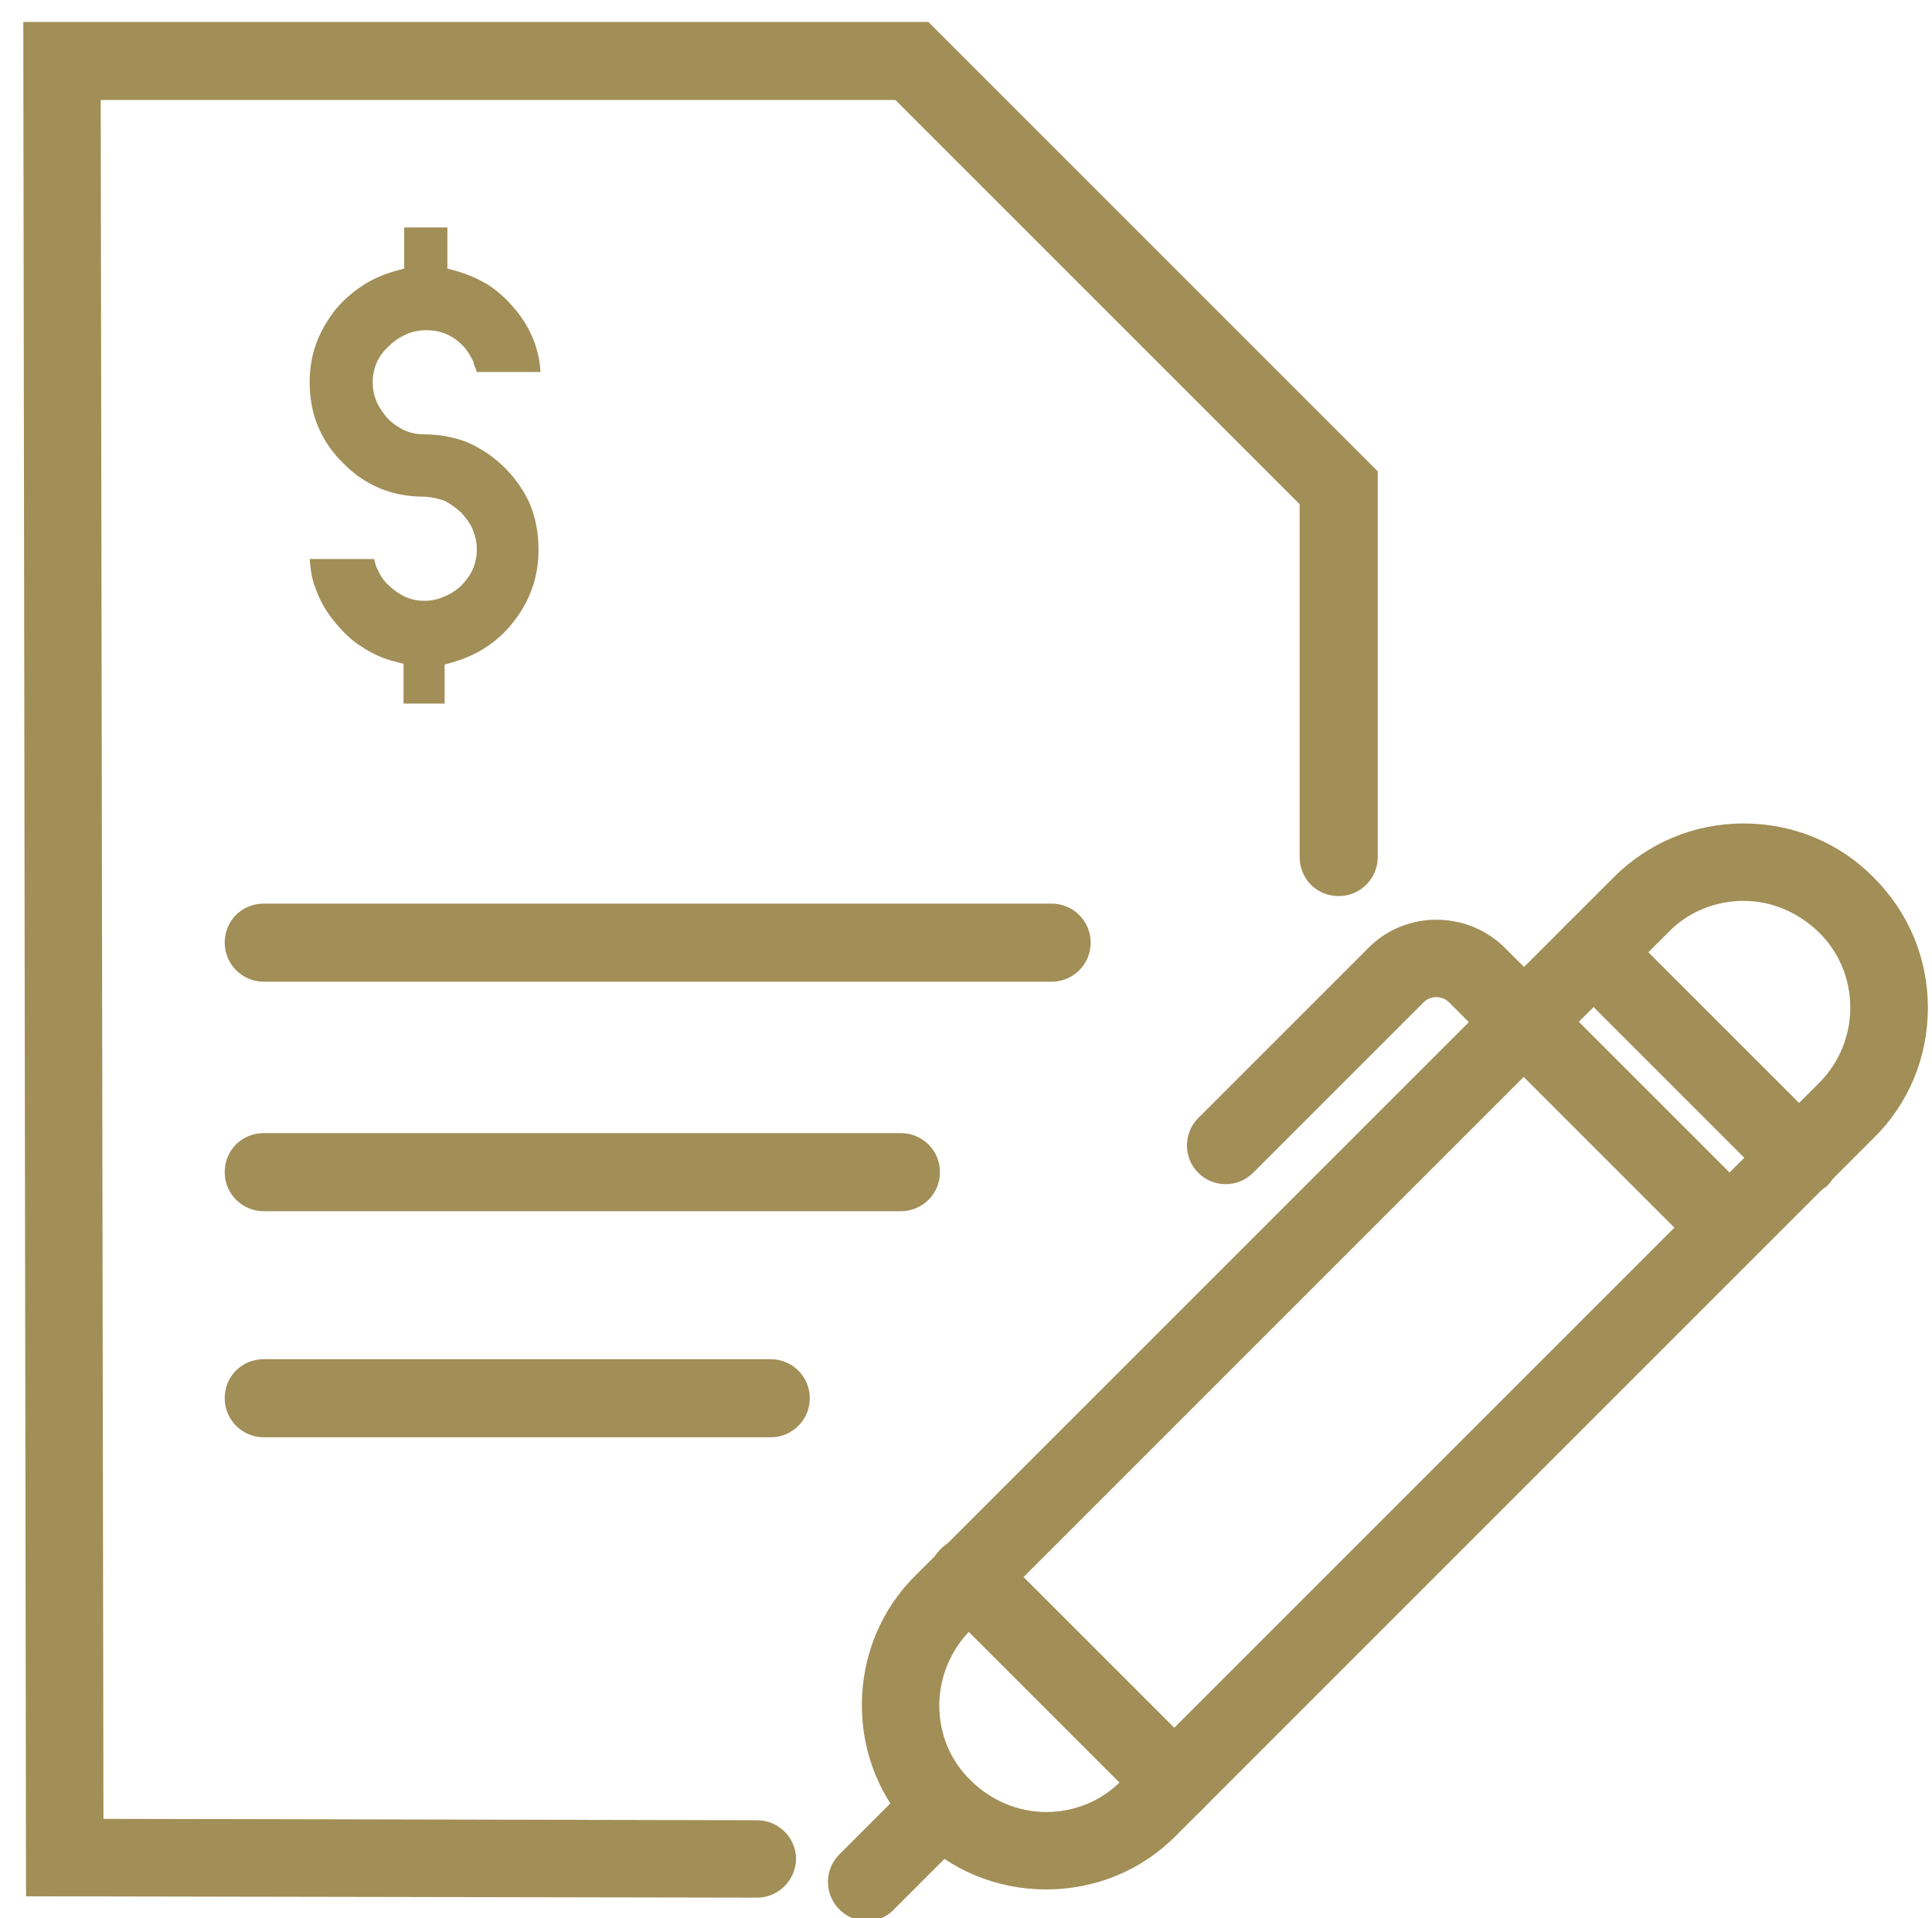
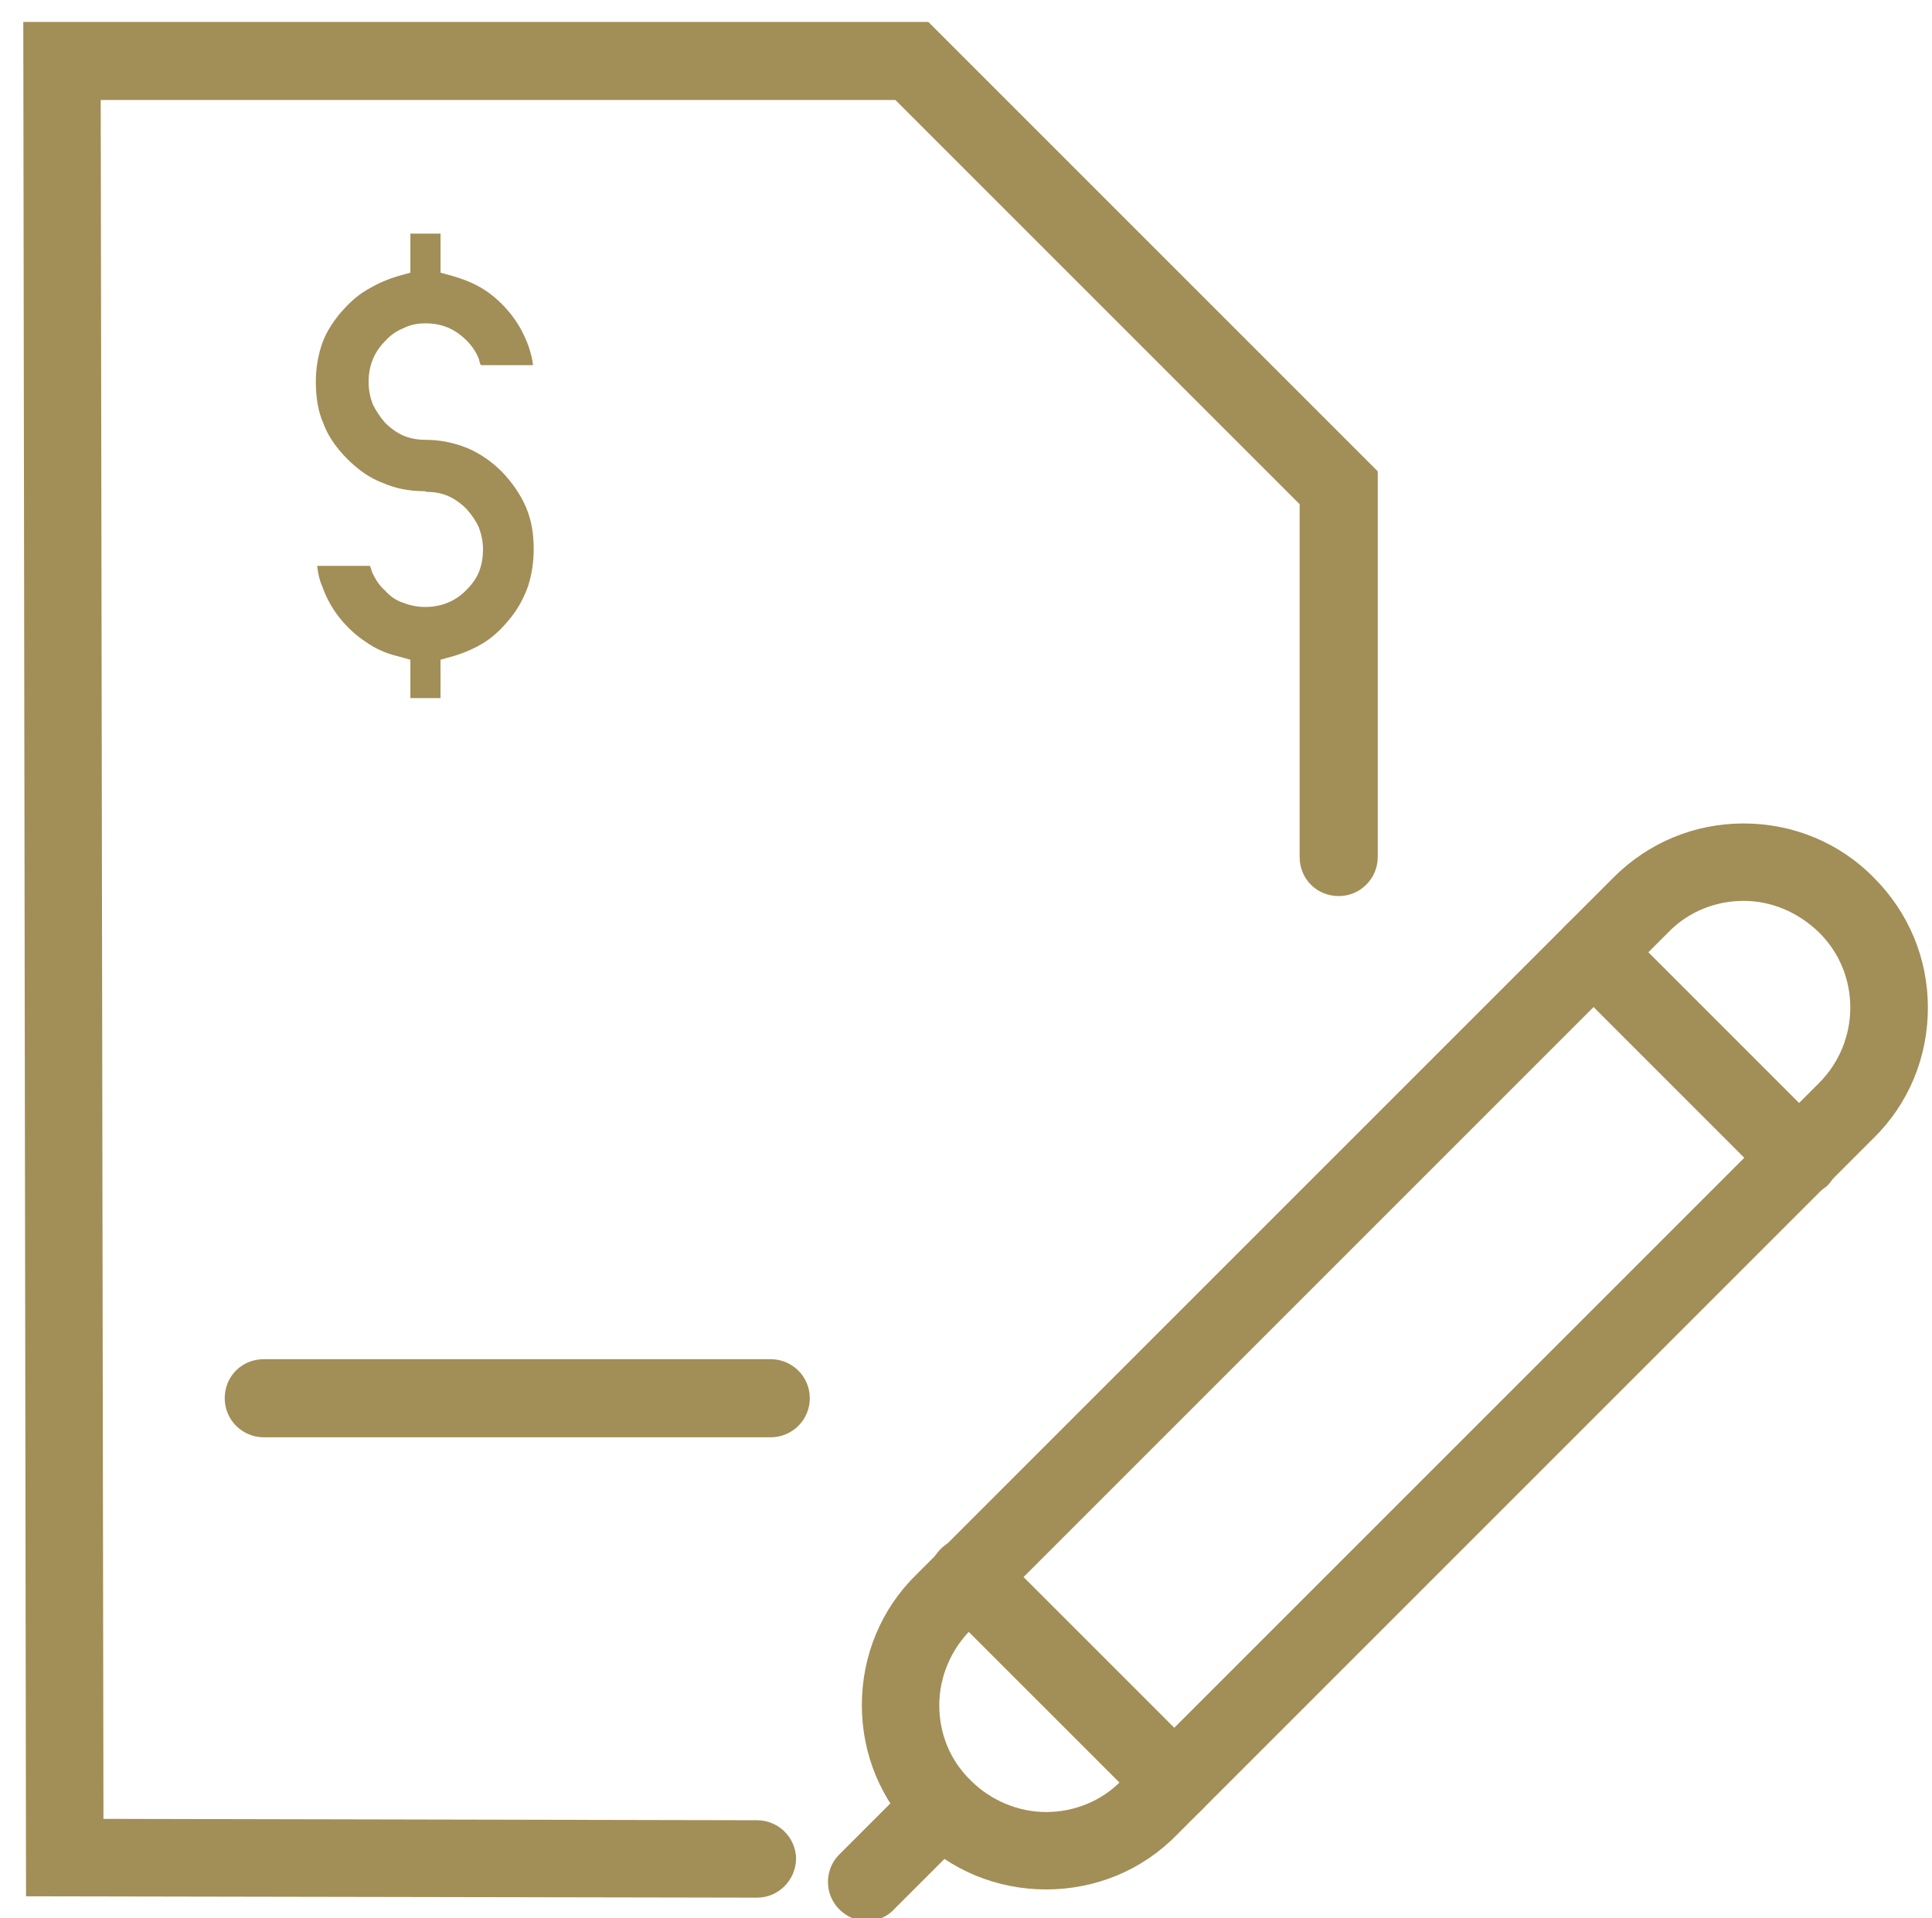
<svg xmlns="http://www.w3.org/2000/svg" version="1.1" id="Warstwa_1" x="0px" y="0px" viewBox="0 0 282 280" style="enable-background:new 0 0 282 280;" xml:space="preserve">
  <style type="text/css">
	.st0{fill:#A28E57;}
</style>
  <g>
    <path class="st0" d="M110.5,277C110.5,277,110.5,277,110.5,277L3.8,276.8L3.4,3.2h132.1l65.6,65.6v56.3c0,3.1-2.5,5.7-5.7,5.7   s-5.7-2.5-5.7-5.7V73.6l-59-59h-116l0.4,250.9l95.4,0.2c3.1,0,5.7,2.5,5.7,5.7C116.1,274.5,113.6,277,110.5,277z" />
  </g>
  <g>
    <path class="st0" d="M112.5,209.8h-74c-3.1,0-5.7-2.5-5.7-5.7s2.5-5.7,5.7-5.7h74c3.1,0,5.7,2.5,5.7,5.7S115.6,209.8,112.5,209.8z" />
  </g>
  <g>
-     <path class="st0" d="M131.5,176.8h-93c-3.1,0-5.7-2.5-5.7-5.7s2.5-5.7,5.7-5.7h93c3.1,0,5.7,2.5,5.7,5.7S134.6,176.8,131.5,176.8z" />
-   </g>
+     </g>
  <g>
-     <path class="st0" d="M153.5,143.3h-115c-3.1,0-5.7-2.5-5.7-5.7s2.5-5.7,5.7-5.7h115c3.1,0,5.7,2.5,5.7,5.7S156.6,143.3,153.5,143.3   z" />
-   </g>
+     </g>
  <g>
    <g>
      <path class="st0" d="M152.7,275.8c-7.2,0-14-2.8-19-7.9c-5.1-5.1-7.9-11.8-7.9-19s2.8-14,7.9-19l101.8-101.8    c5.1-5.1,11.8-7.9,19-7.9s14,2.8,19,7.9c5.1,5.1,7.9,11.8,7.9,19c0,7.2-2.8,14-7.9,19L171.7,267.9    C166.7,273,159.9,275.8,152.7,275.8z M254.5,131.5c-4,0-8,1.5-11,4.6L141.7,237.9c-2.9,2.9-4.6,6.9-4.6,11c0,4.2,1.6,8.1,4.6,11    c2.9,2.9,6.9,4.6,11,4.6s8.1-1.6,11-4.6l101.8-101.8c6.1-6.1,6.1-16,0-22C262.4,133.1,258.5,131.5,254.5,131.5z" />
    </g>
    <g>
      <path class="st0" d="M262.6,174.7c-1.5,0-2.9-0.6-4-1.7L228.6,143c-2.2-2.2-2.2-5.8,0-8c2.2-2.2,5.8-2.2,8,0l30.1,30.1    c2.2,2.2,2.2,5.8,0,8C265.5,174.1,264.1,174.7,262.6,174.7z" />
    </g>
    <g>
      <path class="st0" d="M171.4,265.9c-1.5,0-2.9-0.6-4-1.7l-30.1-30.1c-2.2-2.2-2.2-5.8,0-8c2.2-2.2,5.8-2.2,8,0l30.1,30.1    c2.2,2.2,2.2,5.8,0,8C174.3,265.3,172.9,265.9,171.4,265.9z" />
    </g>
    <g>
-       <path class="st0" d="M251.7,184.2c-1.5,0-2.9-0.6-4-1.7l-36.2-36.2c-1-1-2.7-1-3.7,0l-24.9,24.9c-2.2,2.2-5.8,2.2-8,0    c-2.2-2.2-2.2-5.8,0-8l24.9-24.9c5.4-5.4,14.3-5.4,19.8,0l36.2,36.2c2.2,2.2,2.2,5.8,0,8C254.6,183.7,253.1,184.2,251.7,184.2z" />
-     </g>
+       </g>
    <g>
      <path class="st0" d="M126.5,280.4c-1.5,0-2.9-0.6-4-1.7c-2.2-2.2-2.2-5.8,0-8l10.6-10.6c2.2-2.2,5.8-2.2,8,0c2.2,2.2,2.2,5.8,0,8    l-10.6,10.6C129.4,279.9,127.9,280.4,126.5,280.4z" />
    </g>
  </g>
  <g>
    <g>
      <path class="st0" d="M62,71.7c-2.3,0-4.3-0.4-6.1-1.2c-1.9-0.7-3.6-1.9-5.2-3.5c-1.6-1.6-2.8-3.3-3.5-5.2    c-0.8-1.8-1.1-3.9-1.1-6.1c0-1.9,0.3-3.6,0.8-5.2c0.5-1.6,1.4-3.1,2.6-4.6c1.2-1.4,2.4-2.6,3.9-3.5c1.5-0.9,3-1.6,4.7-2.1l1.8-0.5    v-1.8v-3.9h4.4v3.9v1.8l1.8,0.5c1.7,0.5,3.2,1.1,4.6,2c1.4,0.9,2.7,2.1,3.9,3.6c1.1,1.4,1.9,2.9,2.5,4.5c0.3,0.9,0.6,1.9,0.7,2.9    h-7.6c-0.1-0.1-0.2-0.4-0.3-0.9c-0.4-1-1-1.9-1.8-2.7c-1.7-1.7-3.6-2.5-6-2.5c-1.2,0-2.2,0.2-3.2,0.7c-1,0.4-1.9,1-2.7,1.9    c-0.8,0.8-1.4,1.7-1.8,2.7c-0.4,1-0.6,2.1-0.6,3.2c0,1.2,0.2,2.2,0.6,3.3c0.5,1,1.1,1.9,1.8,2.7c0.9,0.9,1.8,1.5,2.7,1.9    c1,0.4,2,0.6,3.2,0.6c2.1,0,4.1,0.4,6.1,1.2c1.9,0.8,3.6,2,5.1,3.5c1.5,1.6,2.7,3.3,3.5,5.2c0.8,1.9,1.1,3.9,1.1,6.1    c0,1.9-0.3,3.7-0.8,5.3c-0.6,1.7-1.4,3.2-2.5,4.6c-1.2,1.5-2.4,2.7-3.8,3.6c-1.4,0.9-3,1.6-4.7,2.1l-1.8,0.5v1.8v3.8h-4.4v-3.8    v-1.8l-1.8-0.5c-1.7-0.4-3.3-1.1-4.7-2.1c-1.4-0.9-2.7-2.1-3.9-3.6c-1.1-1.4-1.9-2.9-2.5-4.6c-0.4-0.9-0.6-1.9-0.7-2.9H54    c0.1,0.2,0.2,0.5,0.3,0.9c0.5,1.1,1.1,2,1.9,2.7c0.8,0.9,1.7,1.5,2.7,1.8c1,0.4,2.1,0.6,3.2,0.6c1.1,0,2.2-0.2,3.2-0.6    c1-0.4,1.9-1,2.7-1.8v0c0.8-0.8,1.5-1.7,1.9-2.7c0.4-1,0.6-2.1,0.6-3.3c0-1.1-0.2-2.1-0.6-3.2c-0.4-0.9-1-1.8-1.8-2.7    c-0.9-0.9-1.8-1.5-2.7-1.9c-0.9-0.4-2-0.6-3.1-0.6L62,71.7z" />
-       <path class="st0" d="M65.2,102.7h-6.3v-5.8l-1.1-0.3c-1.8-0.4-3.5-1.2-5-2.2c-1.5-0.9-2.8-2.2-4.1-3.8c-1.2-1.5-2.1-3.1-2.7-4.9    c-0.4-1-0.6-2-0.7-3.1l-0.1-1h9.4l0.2,0.7c0,0.2,0.1,0.4,0.3,0.8c0.4,0.9,0.9,1.7,1.6,2.3c0.8,0.8,1.6,1.3,2.4,1.7    c1.8,0.8,3.9,0.8,5.7,0c0.8-0.3,1.6-0.8,2.3-1.4l0.2-0.2c0.7-0.7,1.3-1.5,1.7-2.4c0.4-0.9,0.6-1.9,0.6-2.9c0-1-0.2-1.9-0.6-2.9    c-0.3-0.8-0.9-1.6-1.7-2.5c-0.8-0.7-1.6-1.3-2.4-1.7c-0.8-0.3-1.8-0.5-2.8-0.6l-0.2,0c-2.3,0-4.5-0.4-6.4-1.2    c-1.9-0.8-3.8-2-5.4-3.7c-1.7-1.6-2.9-3.5-3.7-5.4c-0.8-1.9-1.2-4.1-1.2-6.4c0-2,0.3-3.8,0.9-5.5c0.6-1.7,1.5-3.3,2.7-4.9    c1.2-1.5,2.6-2.7,4.1-3.7c1.5-1,3.2-1.7,5-2.2l1.1-0.3v-6h6.3v6l1.1,0.3c1.8,0.5,3.4,1.2,4.9,2.1c1.5,1,2.8,2.2,4.1,3.8    c1.2,1.5,2.1,3.1,2.7,4.8c0.3,1,0.6,2,0.7,3.1l0.1,1h-9.3l-0.2-0.6c-0.1-0.1-0.2-0.4-0.3-0.9c-0.4-0.8-0.9-1.7-1.6-2.4    c-1.5-1.5-3.2-2.2-5.3-2.2c-1,0-2,0.2-2.9,0.6c-0.9,0.4-1.7,0.9-2.5,1.7C56,51.2,55.4,52,55,52.9c-0.4,0.9-0.6,1.9-0.6,2.9    c0,1,0.2,2,0.6,2.9c0.4,0.9,1,1.7,1.6,2.4c0.8,0.8,1.6,1.3,2.4,1.7c0.9,0.4,1.8,0.6,2.9,0.6c2.2,0,4.4,0.4,6.4,1.2    c2,0.9,3.8,2.1,5.4,3.7c1.6,1.6,2.9,3.5,3.7,5.4c0.8,2,1.2,4.2,1.2,6.5c0,2-0.3,3.9-0.9,5.6c-0.6,1.7-1.5,3.4-2.7,4.9    c-1.2,1.6-2.6,2.8-4.1,3.8c-1.5,1-3.2,1.7-4.9,2.2l-1.1,0.3V102.7z M60.7,100.9h2.6v-5.4l2.5-0.6c1.6-0.4,3-1.1,4.4-1.9    c1.3-0.8,2.5-2,3.6-3.4c1-1.3,1.8-2.8,2.4-4.3c0.5-1.5,0.8-3.2,0.8-5c0-2.1-0.4-4-1.1-5.7c-0.8-1.7-1.9-3.4-3.3-4.8    c-1.4-1.4-3.1-2.5-4.8-3.3c-1.8-0.7-3.7-1.1-5.7-1.1c-1.3,0-2.5-0.2-3.6-0.7c-1.1-0.4-2.1-1.1-3-2.1c-0.8-0.8-1.5-1.9-2-3    c-0.5-1.2-0.7-2.4-0.7-3.6c0-1.2,0.2-2.5,0.7-3.6c0.5-1.1,1.2-2.1,2-3c0.9-0.9,2-1.6,3-2.1c1.1-0.5,2.3-0.7,3.6-0.7    c2.6,0,4.8,0.9,6.6,2.8c0.9,0.9,1.6,1.9,2,3c0,0.1,0.1,0.2,0.1,0.3h5.9c-0.1-0.6-0.3-1.1-0.5-1.6c-0.5-1.5-1.3-3-2.4-4.3    c-1.1-1.4-2.4-2.5-3.7-3.4c-1.3-0.8-2.8-1.5-4.3-1.9l-2.4-0.6v-5.5h-2.6v5.5l-2.5,0.6c-1.6,0.4-3.1,1.1-4.5,2    c-1.3,0.9-2.6,2-3.7,3.3c-1.1,1.4-1.9,2.8-2.4,4.3C47.2,52.3,47,54,47,55.8c0,2.1,0.4,4,1.1,5.7c0.7,1.8,1.8,3.4,3.3,4.8    c1.5,1.5,3.1,2.6,4.8,3.3c1.7,0.7,3.7,1.1,5.8,1.1l0.3,0c1.2,0.1,2.4,0.3,3.4,0.7c1.1,0.4,2.1,1.1,3,2.1c0.9,1,1.6,2,2,3    c0.5,1.2,0.7,2.4,0.7,3.6c0,1.3-0.2,2.5-0.7,3.6c-0.4,1-1,1.9-1.8,2.7v0l-0.3,0.3c-0.9,0.9-1.9,1.5-3,2c-2.3,0.9-4.9,0.9-7.1,0    c-1.1-0.4-2.1-1.1-3-2.1c-0.9-0.8-1.6-1.8-2.1-3c0-0.1-0.1-0.2-0.1-0.3h-5.9c0.1,0.6,0.3,1.1,0.5,1.7c0.5,1.6,1.3,3,2.4,4.3    c1.1,1.4,2.3,2.5,3.7,3.4c1.3,0.9,2.8,1.6,4.4,1.9l2.5,0.6V100.9z" />
    </g>
  </g>
</svg>